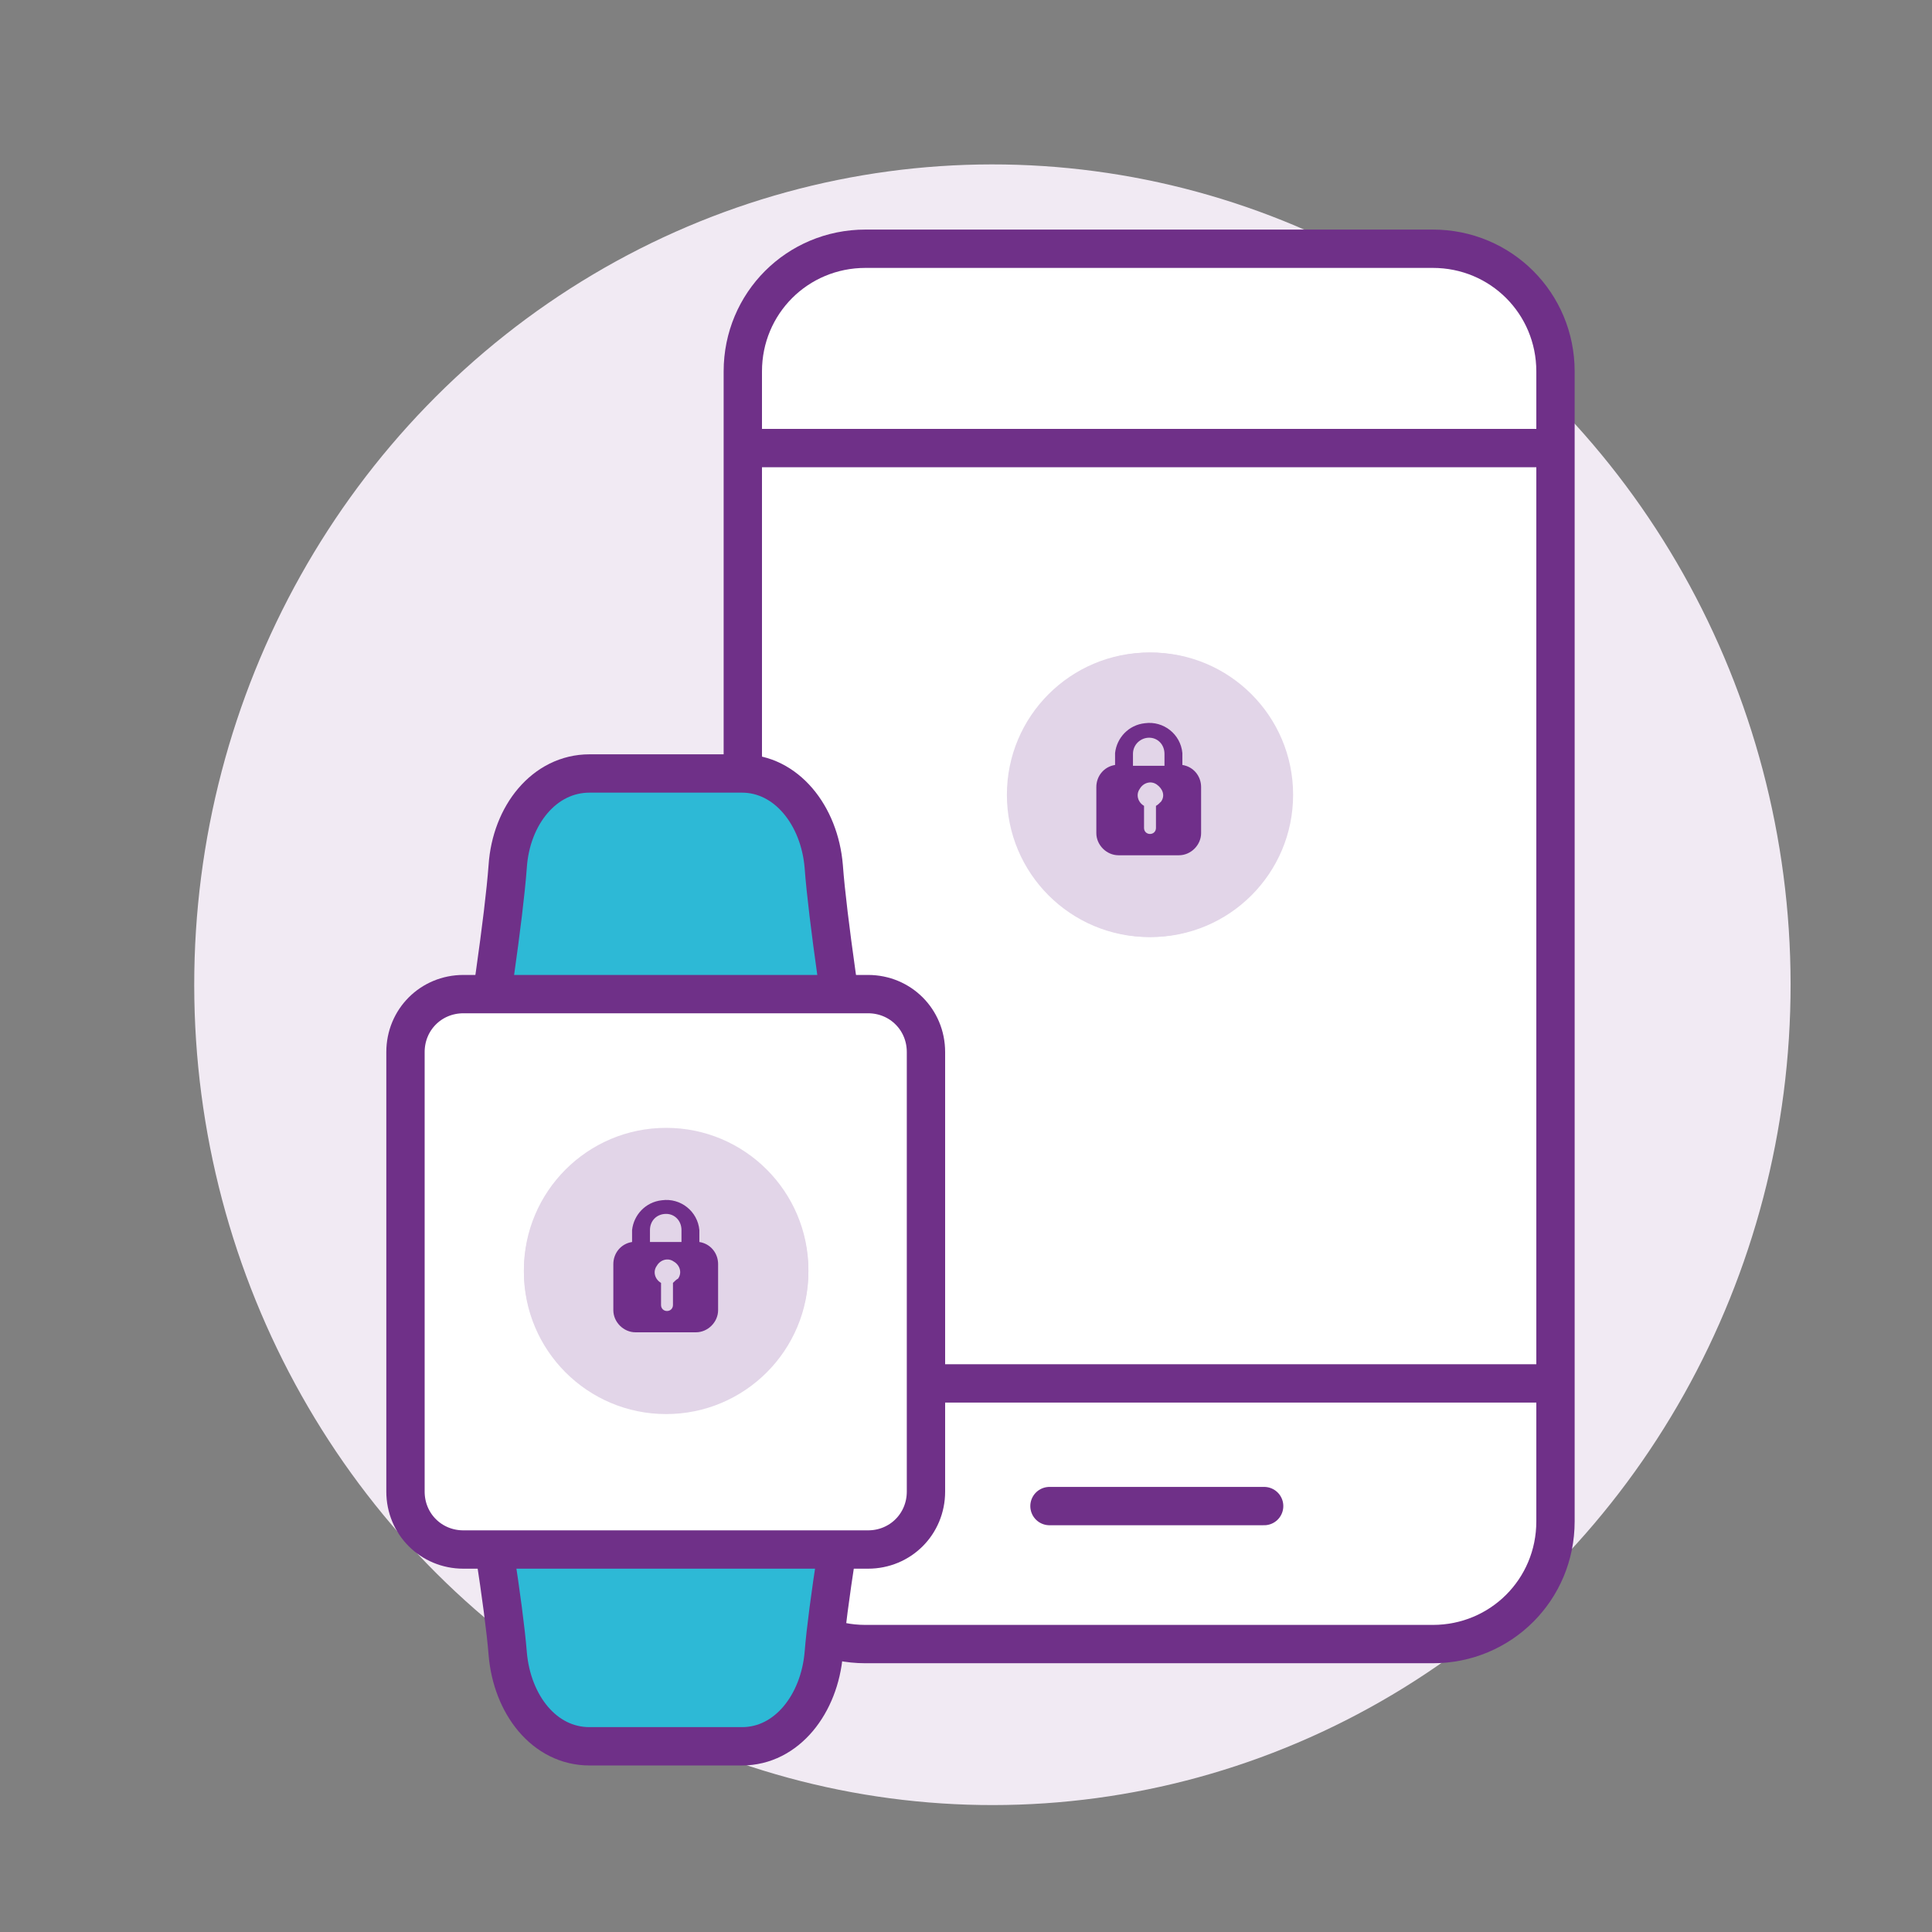
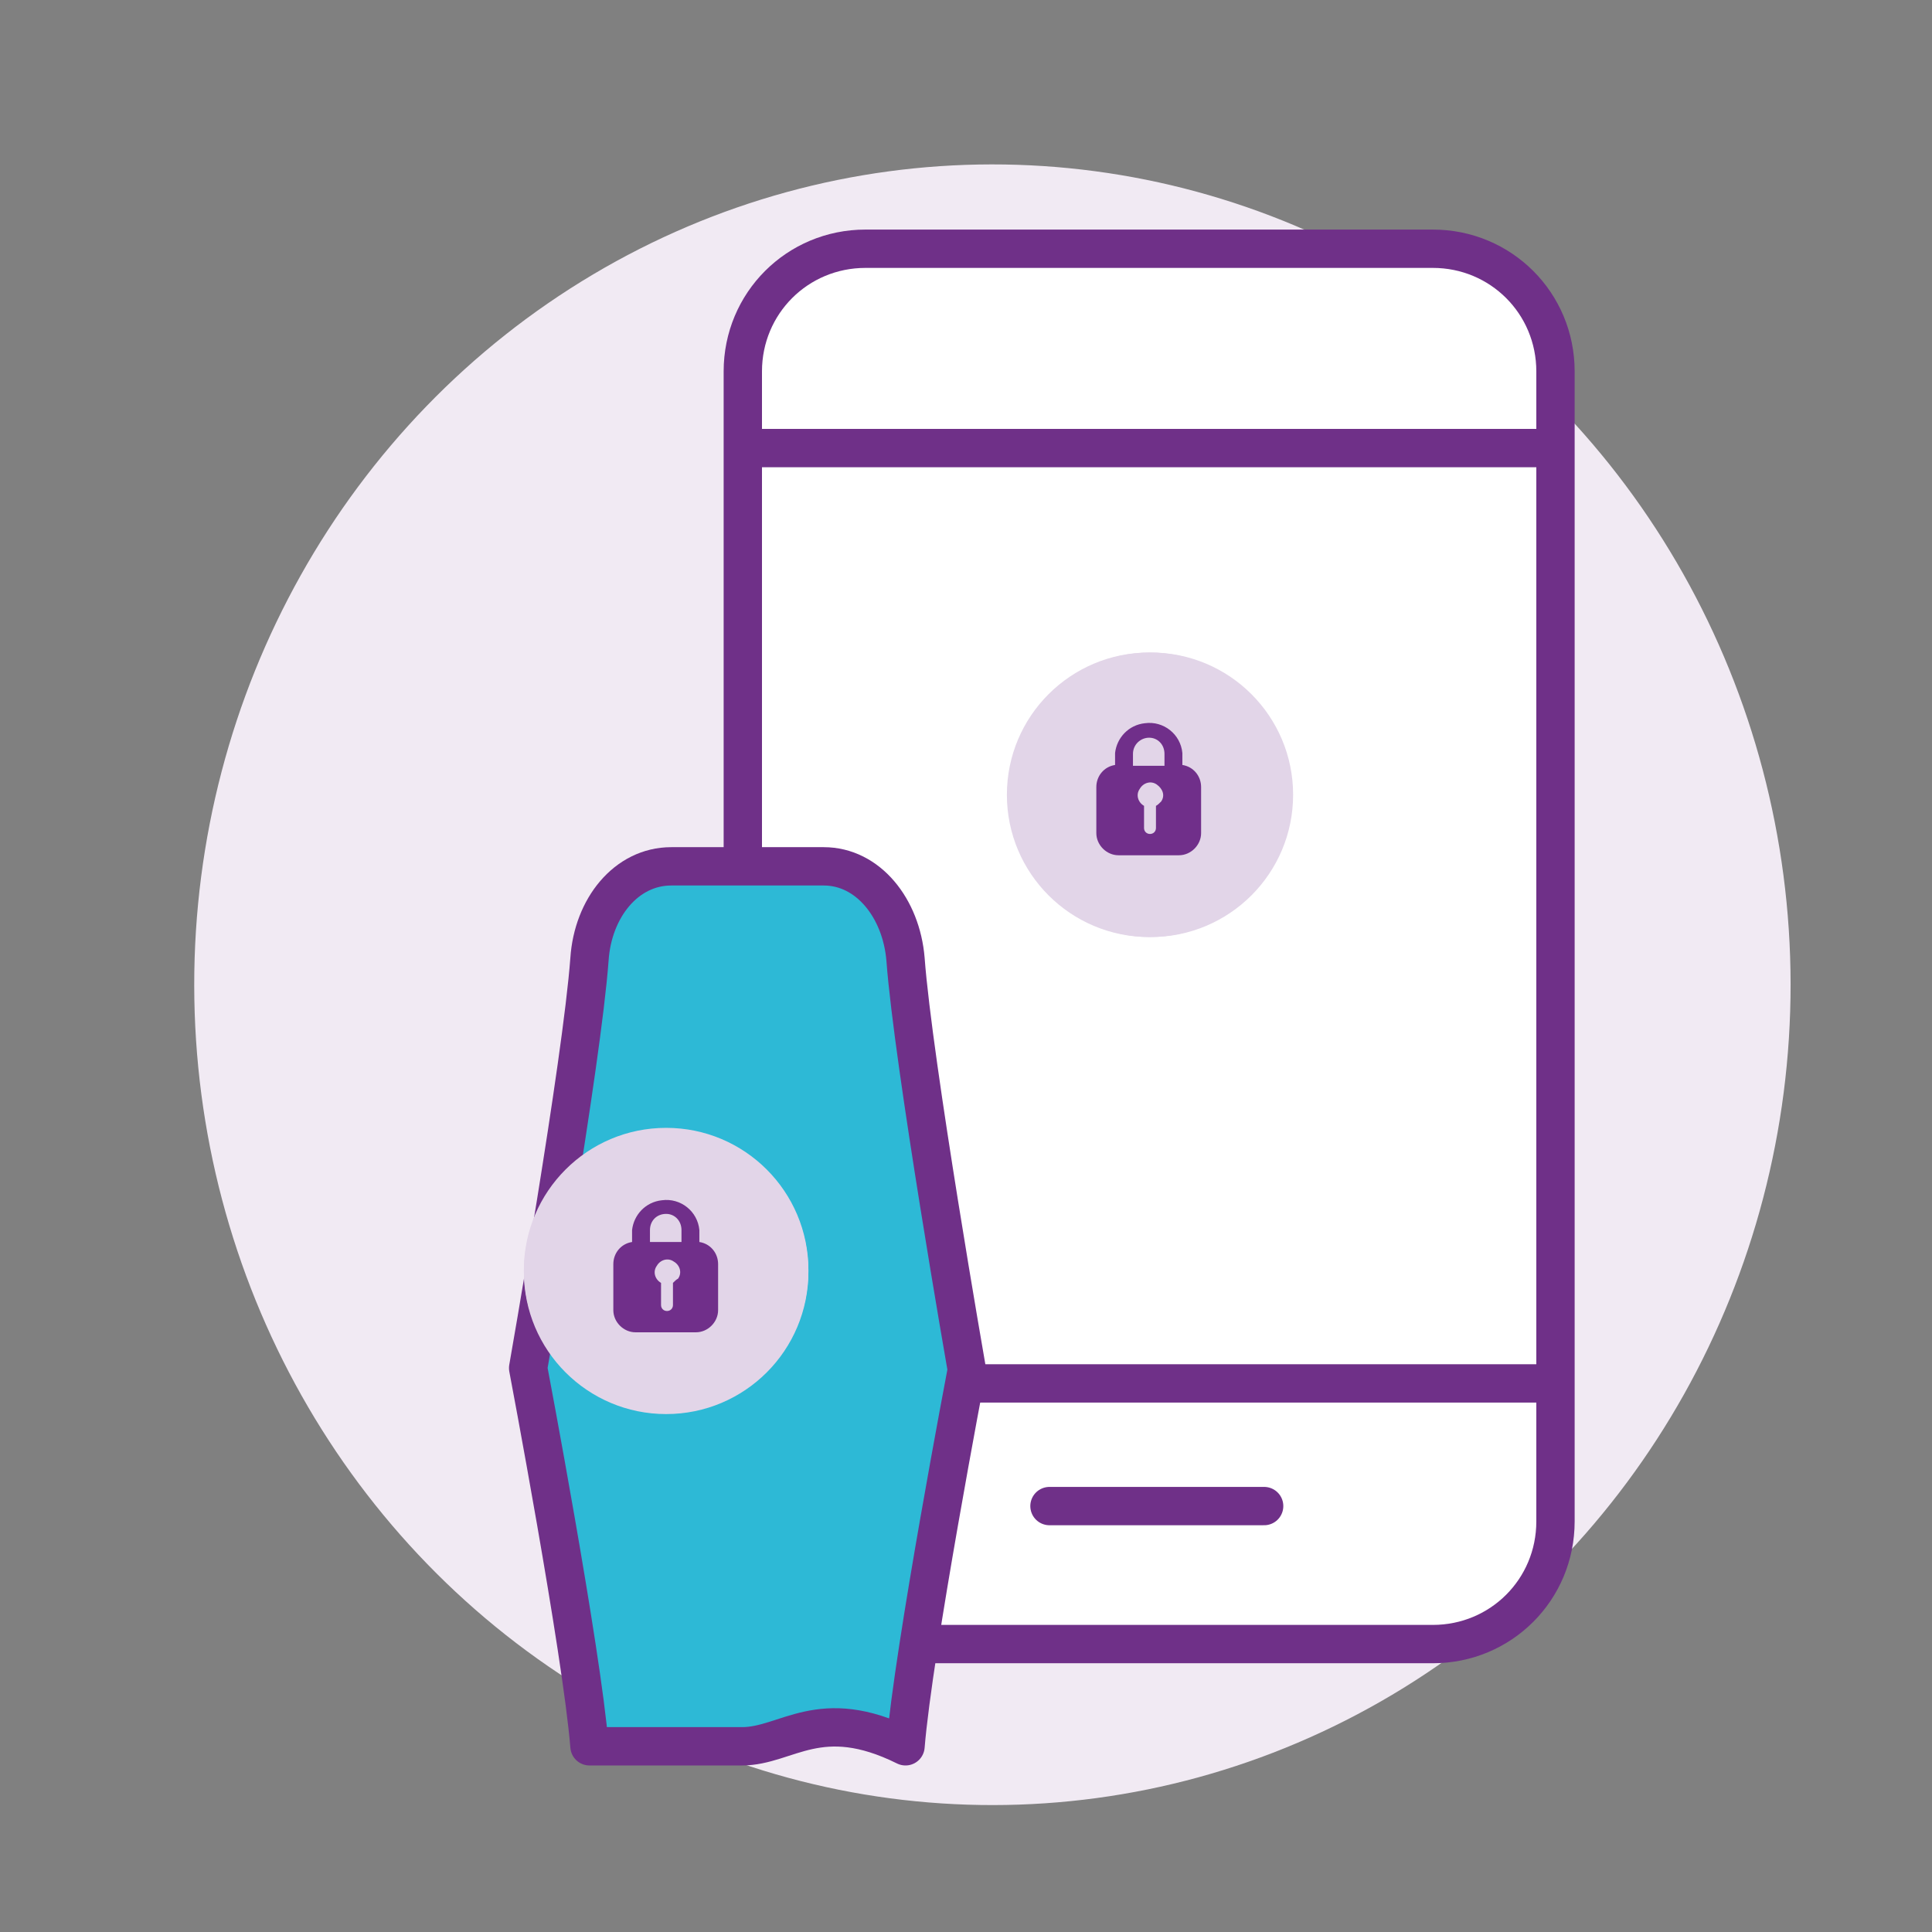
<svg xmlns="http://www.w3.org/2000/svg" version="1.1" id="Layer_1" x="0px" y="0px" viewBox="0 0 226.8 226.8" style="enable-background:new 0 0 226.8 226.8;" xml:space="preserve">
  <rect x="0" y="0" width="226.8" height="226.8" fill="#808080" stroke="none" />
  <style type="text/css">
	.st0{fill:#F1EAF3;}
	.st1{fill:#FFFFFF;stroke:#6F3088;stroke-width:4.5;stroke-miterlimit:10;}
	.st2{fill:none;stroke:#6F3088;stroke-width:4.5;stroke-miterlimit:10;}
	.st3{fill:none;stroke:#6F3088;stroke-width:4.5;stroke-linecap:round;stroke-miterlimit:10;}
	.st4{fill:#2DB9D6;stroke:#6F3088;stroke-width:4.5;stroke-linejoin:round;}
	.st5{fill:#E2D5E8;}
	.st6{fill:none;stroke:#6F3088;stroke-width:3.49;stroke-linecap:round;stroke-linejoin:round;}
	.st7{fill:#702F8A;}
</style>
  <title>BIL_Mobile Watch Pay-Bold</title>
  <ellipse transform="matrix(1 -1.047197e-03 1.047197e-03 1 -0.121 0.122)" class="st0" cx="116.5" cy="115.6" rx="93.7" ry="96.3" />
  <path class="st1" d="M101.6,29.2h66.6c8,0,14.4,6.4,14.4,14.4v135c0,8-6.4,14.4-14.4,14.4h-66.6c-8,0-14.4-6.4-14.4-14.4v-135  C87.2,35.6,93.6,29.2,101.6,29.2z" />
  <line class="st2" x1="89" y1="52.6" x2="182.6" y2="52.6" />
  <line class="st2" x1="89" y1="162.4" x2="182.6" y2="162.4" />
  <line class="st3" x1="123.2" y1="176.8" x2="148.4" y2="176.8" />
-   <path class="st4" d="M87.1,205H69.2c-5.3,0-9.1-4.9-9.6-10.9c-0.9-11.2-7.2-44.4-7.2-44.4s6.3-35.8,7.2-48c0.4-6,4.3-10.9,9.6-10.9  h17.9c5.2,0,9.1,4.9,9.6,10.9c0.9,12.2,7.2,48.2,7.2,48.2s-6.3,33-7.2,44.2C96.2,200,92.4,205,87.1,205z" />
-   <path class="st1" d="M54.4,116.7h47.5c3.8,0,6.8,3,6.8,6.8v51.6c0,3.8-3,6.8-6.8,6.8H54.4c-3.8,0-6.8-3-6.8-6.8v-51.6  C47.6,119.7,50.6,116.7,54.4,116.7z" />
+   <path class="st4" d="M87.1,205H69.2c-0.9-11.2-7.2-44.4-7.2-44.4s6.3-35.8,7.2-48c0.4-6,4.3-10.9,9.6-10.9  h17.9c5.2,0,9.1,4.9,9.6,10.9c0.9,12.2,7.2,48.2,7.2,48.2s-6.3,33-7.2,44.2C96.2,200,92.4,205,87.1,205z" />
  <circle class="st5" cx="78.2" cy="149.1" r="16.7" />
  <polyline class="st6" points="70.5,150.6 75.8,156.1 85.9,145 " />
  <circle class="st5" cx="135.1" cy="93.3" r="16.7" />
  <polyline class="st6" points="127.4,94.8 132.8,100.3 142.9,89.2 " />
  <circle class="st5" cx="134.9" cy="93.3" r="16.7" />
  <path class="st7" d="M138.8,89.8C138.8,89.8,138.8,89.8,138.8,89.8v-1.4c-0.2-2.2-2.2-3.8-4.4-3.5c-1.9,0.2-3.3,1.7-3.5,3.5v1.4  c0,0,0,0,0,0c-1.3,0.2-2.2,1.3-2.2,2.6v5.4c0,1.4,1.2,2.6,2.6,2.6h7.1c1.4,0,2.6-1.2,2.6-2.6v-5.4C141,91.1,140.1,90,138.8,89.8z   M134.9,86.6c1,0,1.8,0.8,1.8,1.9v1.4H133v-1.4C133,87.4,133.9,86.6,134.9,86.6z M135.7,94.6v2.6c0,0.4-0.3,0.7-0.7,0.7  s-0.7-0.3-0.7-0.7v-2.6c-0.7-0.4-1-1.3-0.5-2c0.4-0.7,1.3-1,2-0.5s1,1.3,0.5,2C136.1,94.3,135.9,94.5,135.7,94.6z" />
  <circle class="st5" cx="78.2" cy="149.3" r="16.7" />
  <path class="st7" d="M82.1,145.8C82.1,145.8,82.1,145.7,82.1,145.8v-1.4c-0.2-2.2-2.2-3.8-4.4-3.5c-1.9,0.2-3.3,1.7-3.5,3.5v1.4  c0,0,0,0,0,0c-1.3,0.2-2.2,1.3-2.2,2.6v5.4c0,1.4,1.2,2.6,2.6,2.6h7.1c1.4,0,2.6-1.2,2.6-2.6v-5.4C84.3,147.1,83.4,146,82.1,145.8z   M78.2,142.5c1,0,1.8,0.8,1.8,1.9v1.4h-3.7v-1.4C76.3,143.3,77.1,142.5,78.2,142.5z M79,150.6v2.6c0,0.4-0.3,0.7-0.7,0.7  s-0.7-0.3-0.7-0.7v-2.6c-0.7-0.4-1-1.3-0.5-2c0.4-0.7,1.3-1,2-0.5c0.7,0.4,1,1.3,0.5,2C79.4,150.2,79.2,150.4,79,150.6z" />
</svg>